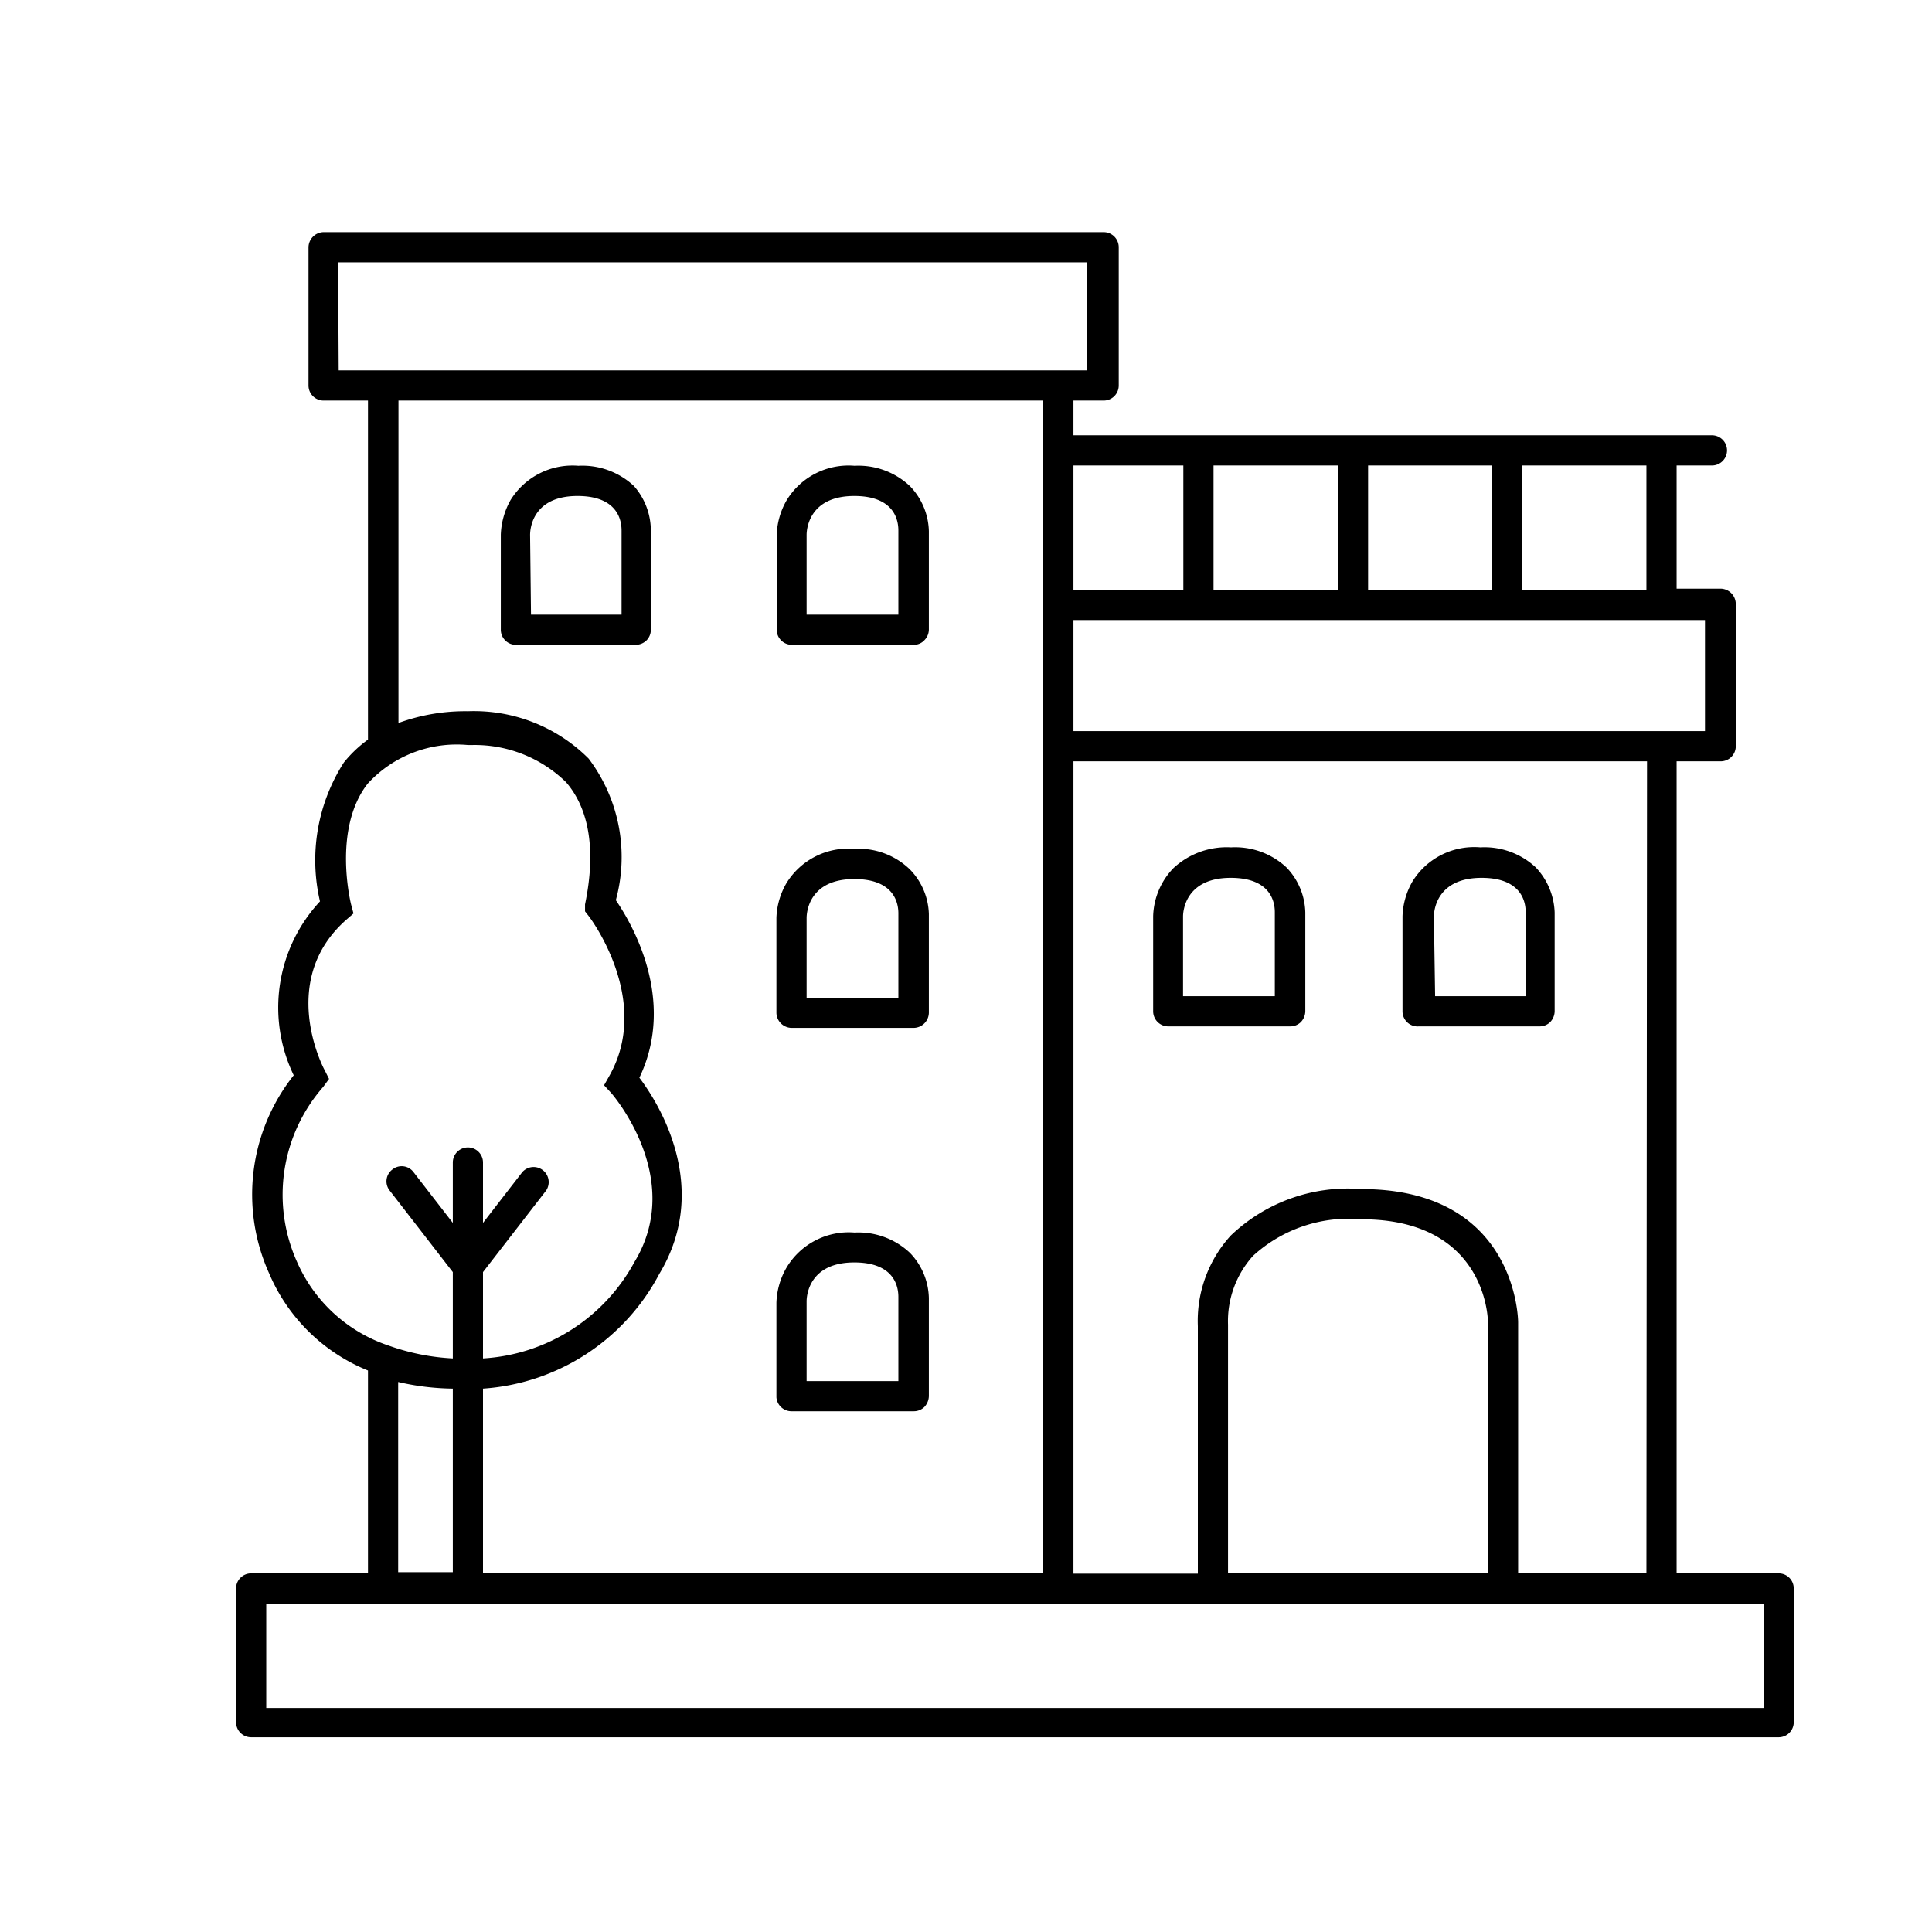
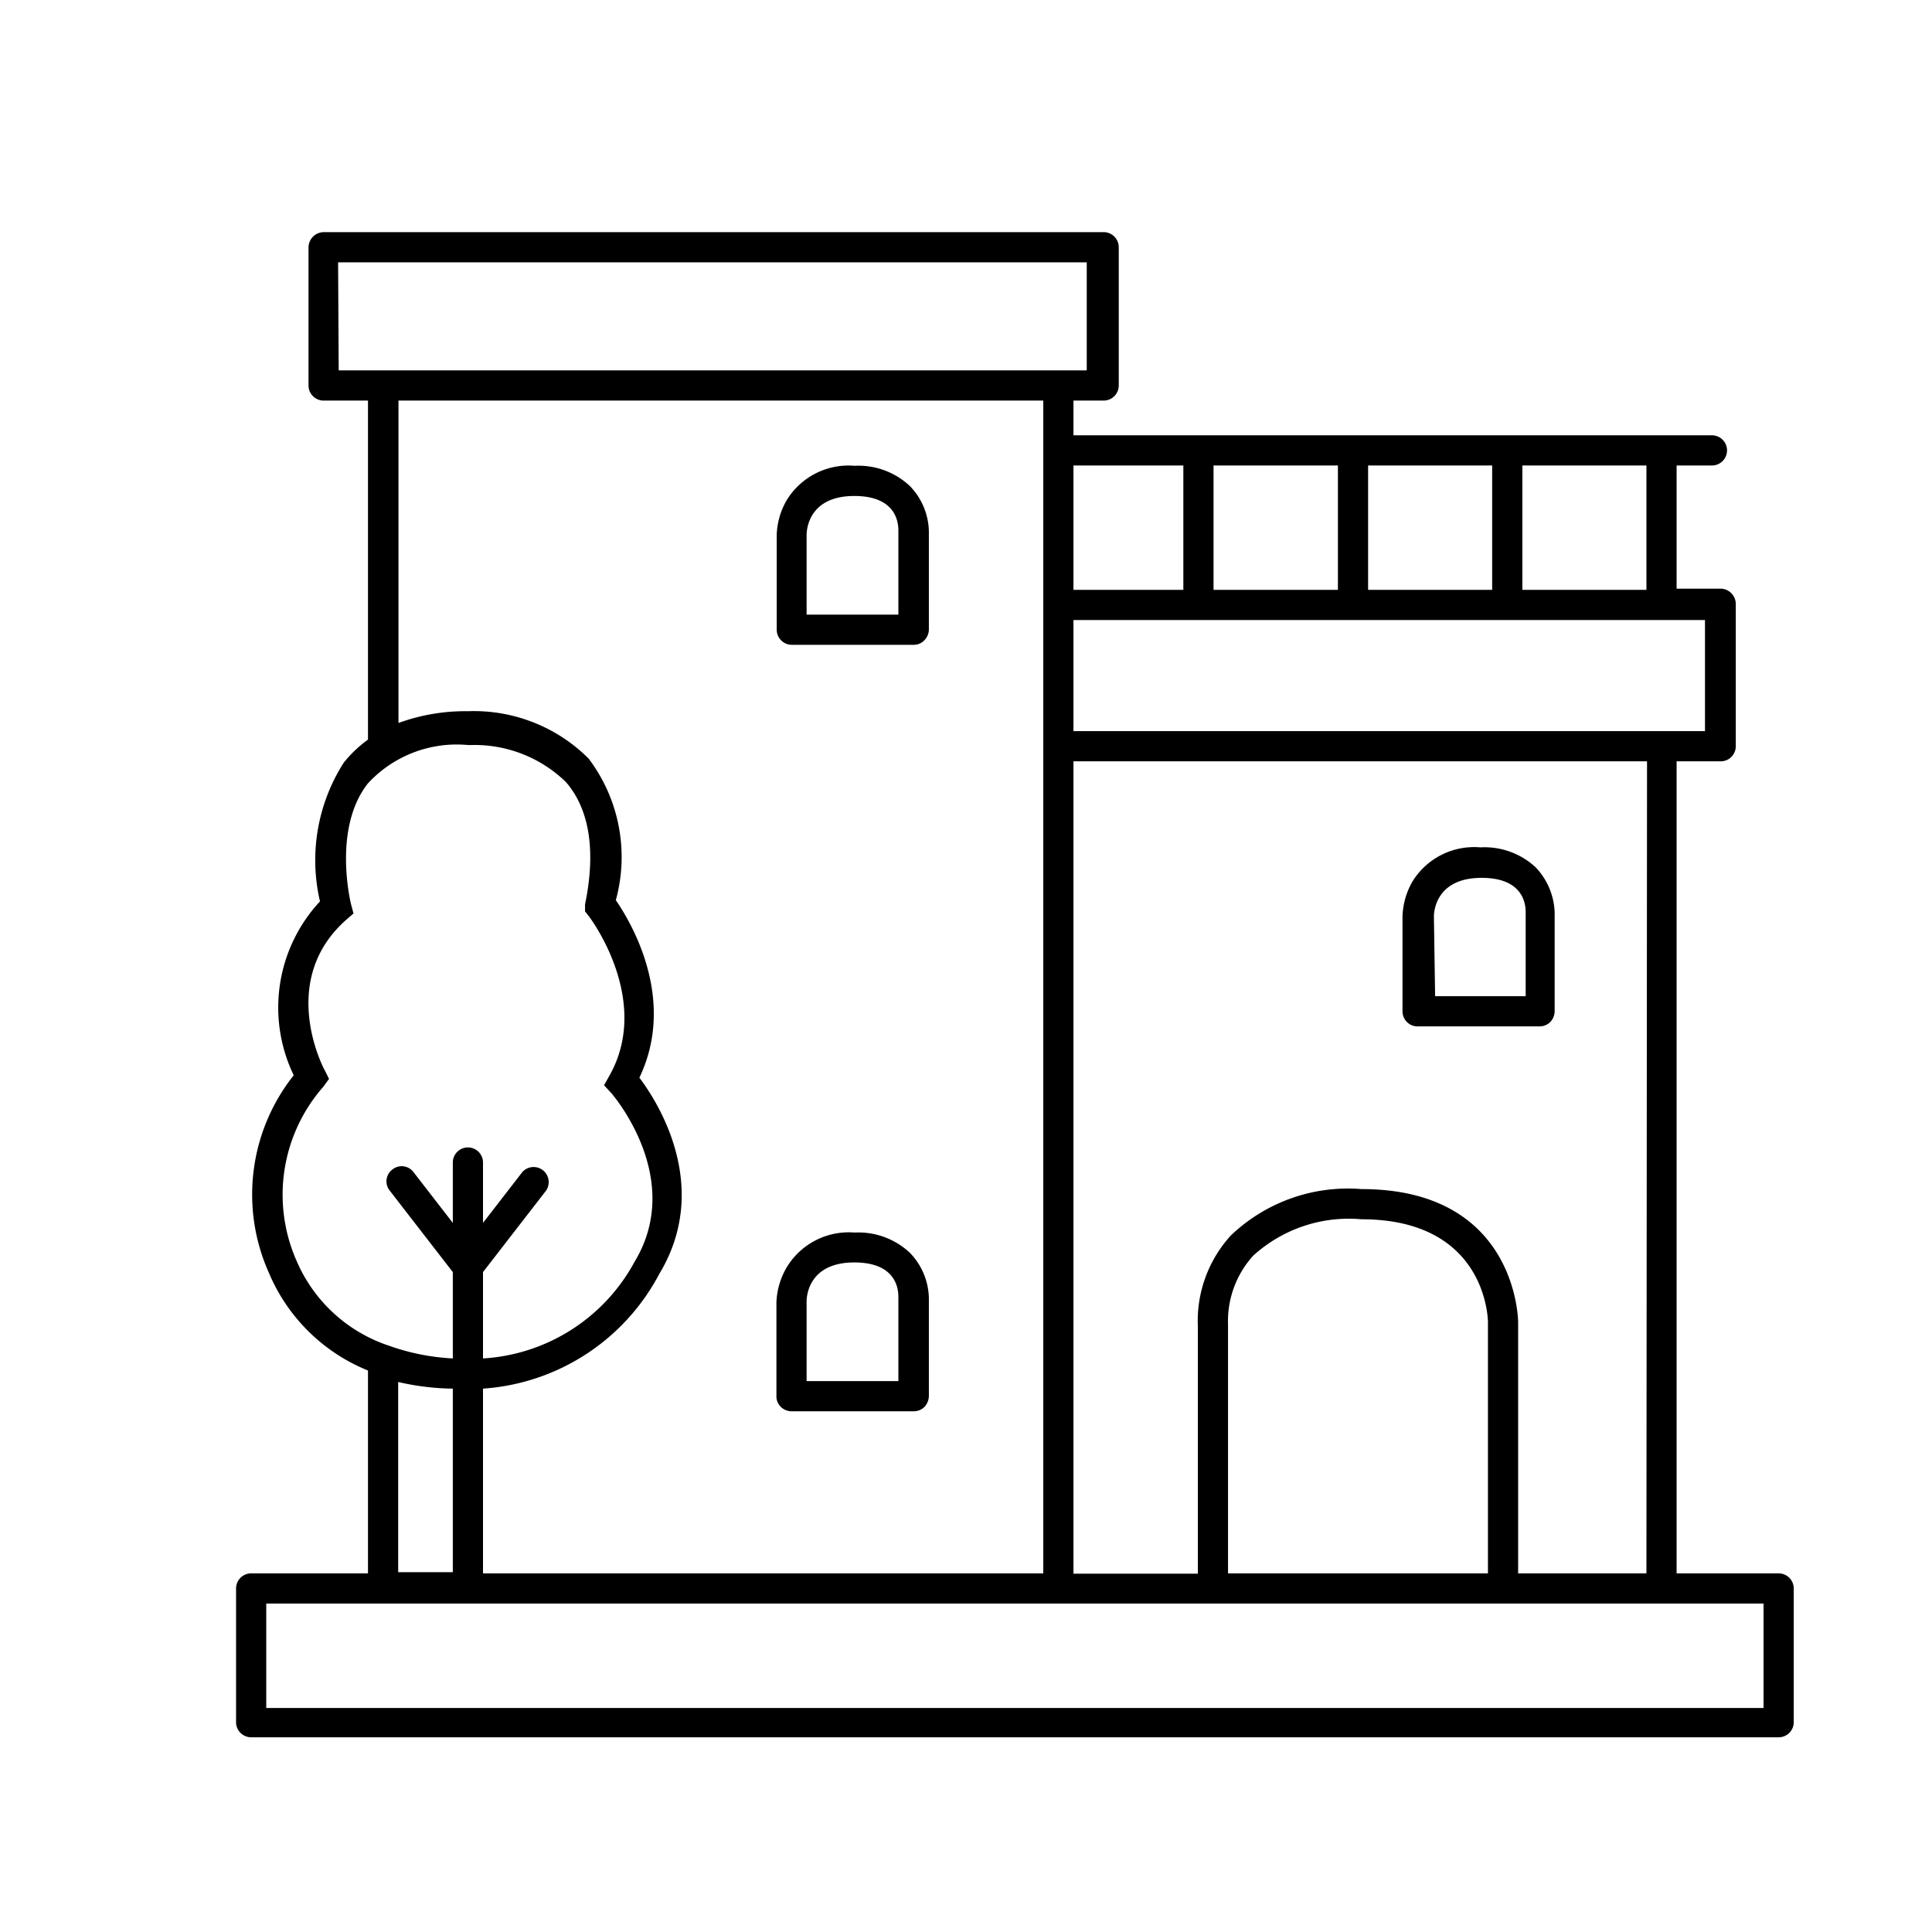
<svg xmlns="http://www.w3.org/2000/svg" viewBox="0 0 64 64">
  <g id="Layer_2" data-name="Layer 2">
    <path d="M58.92,52.12H55.54V25.22H57a.5.5,0,0,0,.5-.5V20a.51.51,0,0,0-.5-.5H55.54V15.42h1.17a.5.5,0,0,0,0-1H35.56V13.27h1a.5.5,0,0,0,.5-.5V8.19a.5.5,0,0,0-.5-.5H10.72a.51.51,0,0,0-.5.5v4.58a.5.5,0,0,0,.5.5h1.47V24.5a4.12,4.12,0,0,0-.8.76,6,6,0,0,0-.79,4.6,5.16,5.16,0,0,0-.87,5.76,6.35,6.35,0,0,0-.82,6.55,6,6,0,0,0,3.28,3.23v6.72H8.32a.5.5,0,0,0-.5.5v4.43a.5.5,0,0,0,.5.5h50.6a.5.5,0,0,0,.5-.5V52.62A.5.5,0,0,0,58.92,52.12Zm-4.38,0H50.29V43.8s0-4.41-5.19-4.41a5.61,5.61,0,0,0-4.33,1.54,4.2,4.2,0,0,0-1.09,3v8.2H35.56V25.22h19Zm-13.86,0V43.88a3.23,3.23,0,0,1,.83-2.28,4.7,4.7,0,0,1,3.59-1.21c4.12,0,4.19,3.28,4.19,3.41v8.32Zm15.8-27.9H35.56V20.54H56.48ZM45.32,19.54V15.42h4.11v4.12Zm-1,0H40.2V15.42h4.12Zm10.22,0H50.43V15.42h4.11ZM39.2,15.42v4.12H35.56V15.42Zm-28-6.73H36v3.58H11.22Zm2,4.58H34.56V52.12H16V46a7.15,7.15,0,0,0,5.84-3.8c1.72-2.85,0-5.63-.66-6.5,1.25-2.61-.29-5.17-.78-5.88a5.41,5.41,0,0,0-.9-4.69,5.37,5.37,0,0,0-4-1.57,6.44,6.44,0,0,0-2.3.39ZM9.83,41.78A5.42,5.42,0,0,1,10.71,36l.19-.26-.14-.28c-.07-.12-1.56-3,.72-5l.23-.2-.08-.3s-.63-2.49.55-4a4,4,0,0,1,3.32-1.28h.13a4.33,4.33,0,0,1,3.12,1.23c.77.89,1,2.26.63,4.05l0,.23.14.18s2.09,2.74.67,5.26l-.18.32.24.26s2.46,2.8.77,5.59A6.12,6.12,0,0,1,16,45V42.14l2.09-2.7a.5.5,0,0,0-.79-.61L16,40.51v-2a.5.5,0,0,0-.5-.5.5.5,0,0,0-.5.5v2l-1.3-1.68a.49.49,0,0,0-.7-.09.49.49,0,0,0-.09.7L15,42.14V45a7.4,7.4,0,0,1-2.11-.42h0A5.06,5.06,0,0,1,9.83,41.78Zm3.36,4A8.36,8.36,0,0,0,15,46v6.08H13.19Zm45.23,10.8H8.82V53.12h49.6Z" />
-     <path d="M38.69,34h4.05a.5.5,0,0,0,.35-.14.53.53,0,0,0,.15-.36V30.23a2.22,2.22,0,0,0-.63-1.5,2.49,2.49,0,0,0-1.83-.66,2.59,2.59,0,0,0-1.91.69,2.38,2.38,0,0,0-.67,1.59v3.14A.5.5,0,0,0,38.69,34Zm.5-3.64c0-.21.1-1.28,1.58-1.28s1.46,1,1.46,1.16V33H39.19Z" />
    <path d="M47,34h4a.5.5,0,0,0,.35-.14.53.53,0,0,0,.15-.36V30.23a2.28,2.28,0,0,0-.63-1.5,2.49,2.49,0,0,0-1.83-.66,2.4,2.4,0,0,0-2.25,1.13,2.47,2.47,0,0,0-.33,1.15v3.14A.5.5,0,0,0,47,34Zm.5-3.64c0-.21.1-1.28,1.58-1.28s1.46,1,1.46,1.16V33h-3Z" />
-     <path d="M17.06,21.36h4a.51.51,0,0,0,.36-.15.5.5,0,0,0,.14-.35V17.6A2.24,2.24,0,0,0,21,16.1a2.5,2.5,0,0,0-1.84-.67,2.41,2.41,0,0,0-2.25,1.14,2.51,2.51,0,0,0-.32,1.14v3.15A.5.5,0,0,0,17.06,21.36Zm.5-3.64c0-.22.09-1.29,1.57-1.29s1.46,1,1.46,1.17v2.76h-3Z" />
    <path d="M26.22,21.36h4.05a.47.47,0,0,0,.35-.15.51.51,0,0,0,.15-.35V17.6a2.22,2.22,0,0,0-.63-1.5,2.49,2.49,0,0,0-1.83-.67,2.4,2.4,0,0,0-2.25,1.14,2.44,2.44,0,0,0-.33,1.14v3.15A.5.5,0,0,0,26.22,21.36Zm.5-3.64c0-.22.1-1.29,1.58-1.29s1.46,1,1.46,1.17v2.76H26.72Z" />
-     <path d="M30.13,28.79a2.44,2.44,0,0,0-1.83-.67,2.4,2.4,0,0,0-2.25,1.14,2.44,2.44,0,0,0-.33,1.14v3.15a.51.51,0,0,0,.5.5h4.05a.51.51,0,0,0,.5-.5V30.28A2.2,2.2,0,0,0,30.13,28.79Zm-3.41,4.26V30.41c0-.22.1-1.29,1.58-1.29s1.46,1,1.46,1.16v2.77Z" />
    <path d="M26.22,46.75h4.05a.5.5,0,0,0,.35-.14.55.55,0,0,0,.15-.36V43a2.22,2.22,0,0,0-.63-1.5,2.49,2.49,0,0,0-1.83-.67A2.4,2.4,0,0,0,26.05,42a2.47,2.47,0,0,0-.33,1.15v3.14A.5.5,0,0,0,26.22,46.75Zm.5-3.64c0-.22.1-1.29,1.58-1.29s1.46,1,1.46,1.17v2.76H26.72Z" />
  </g>
</svg>